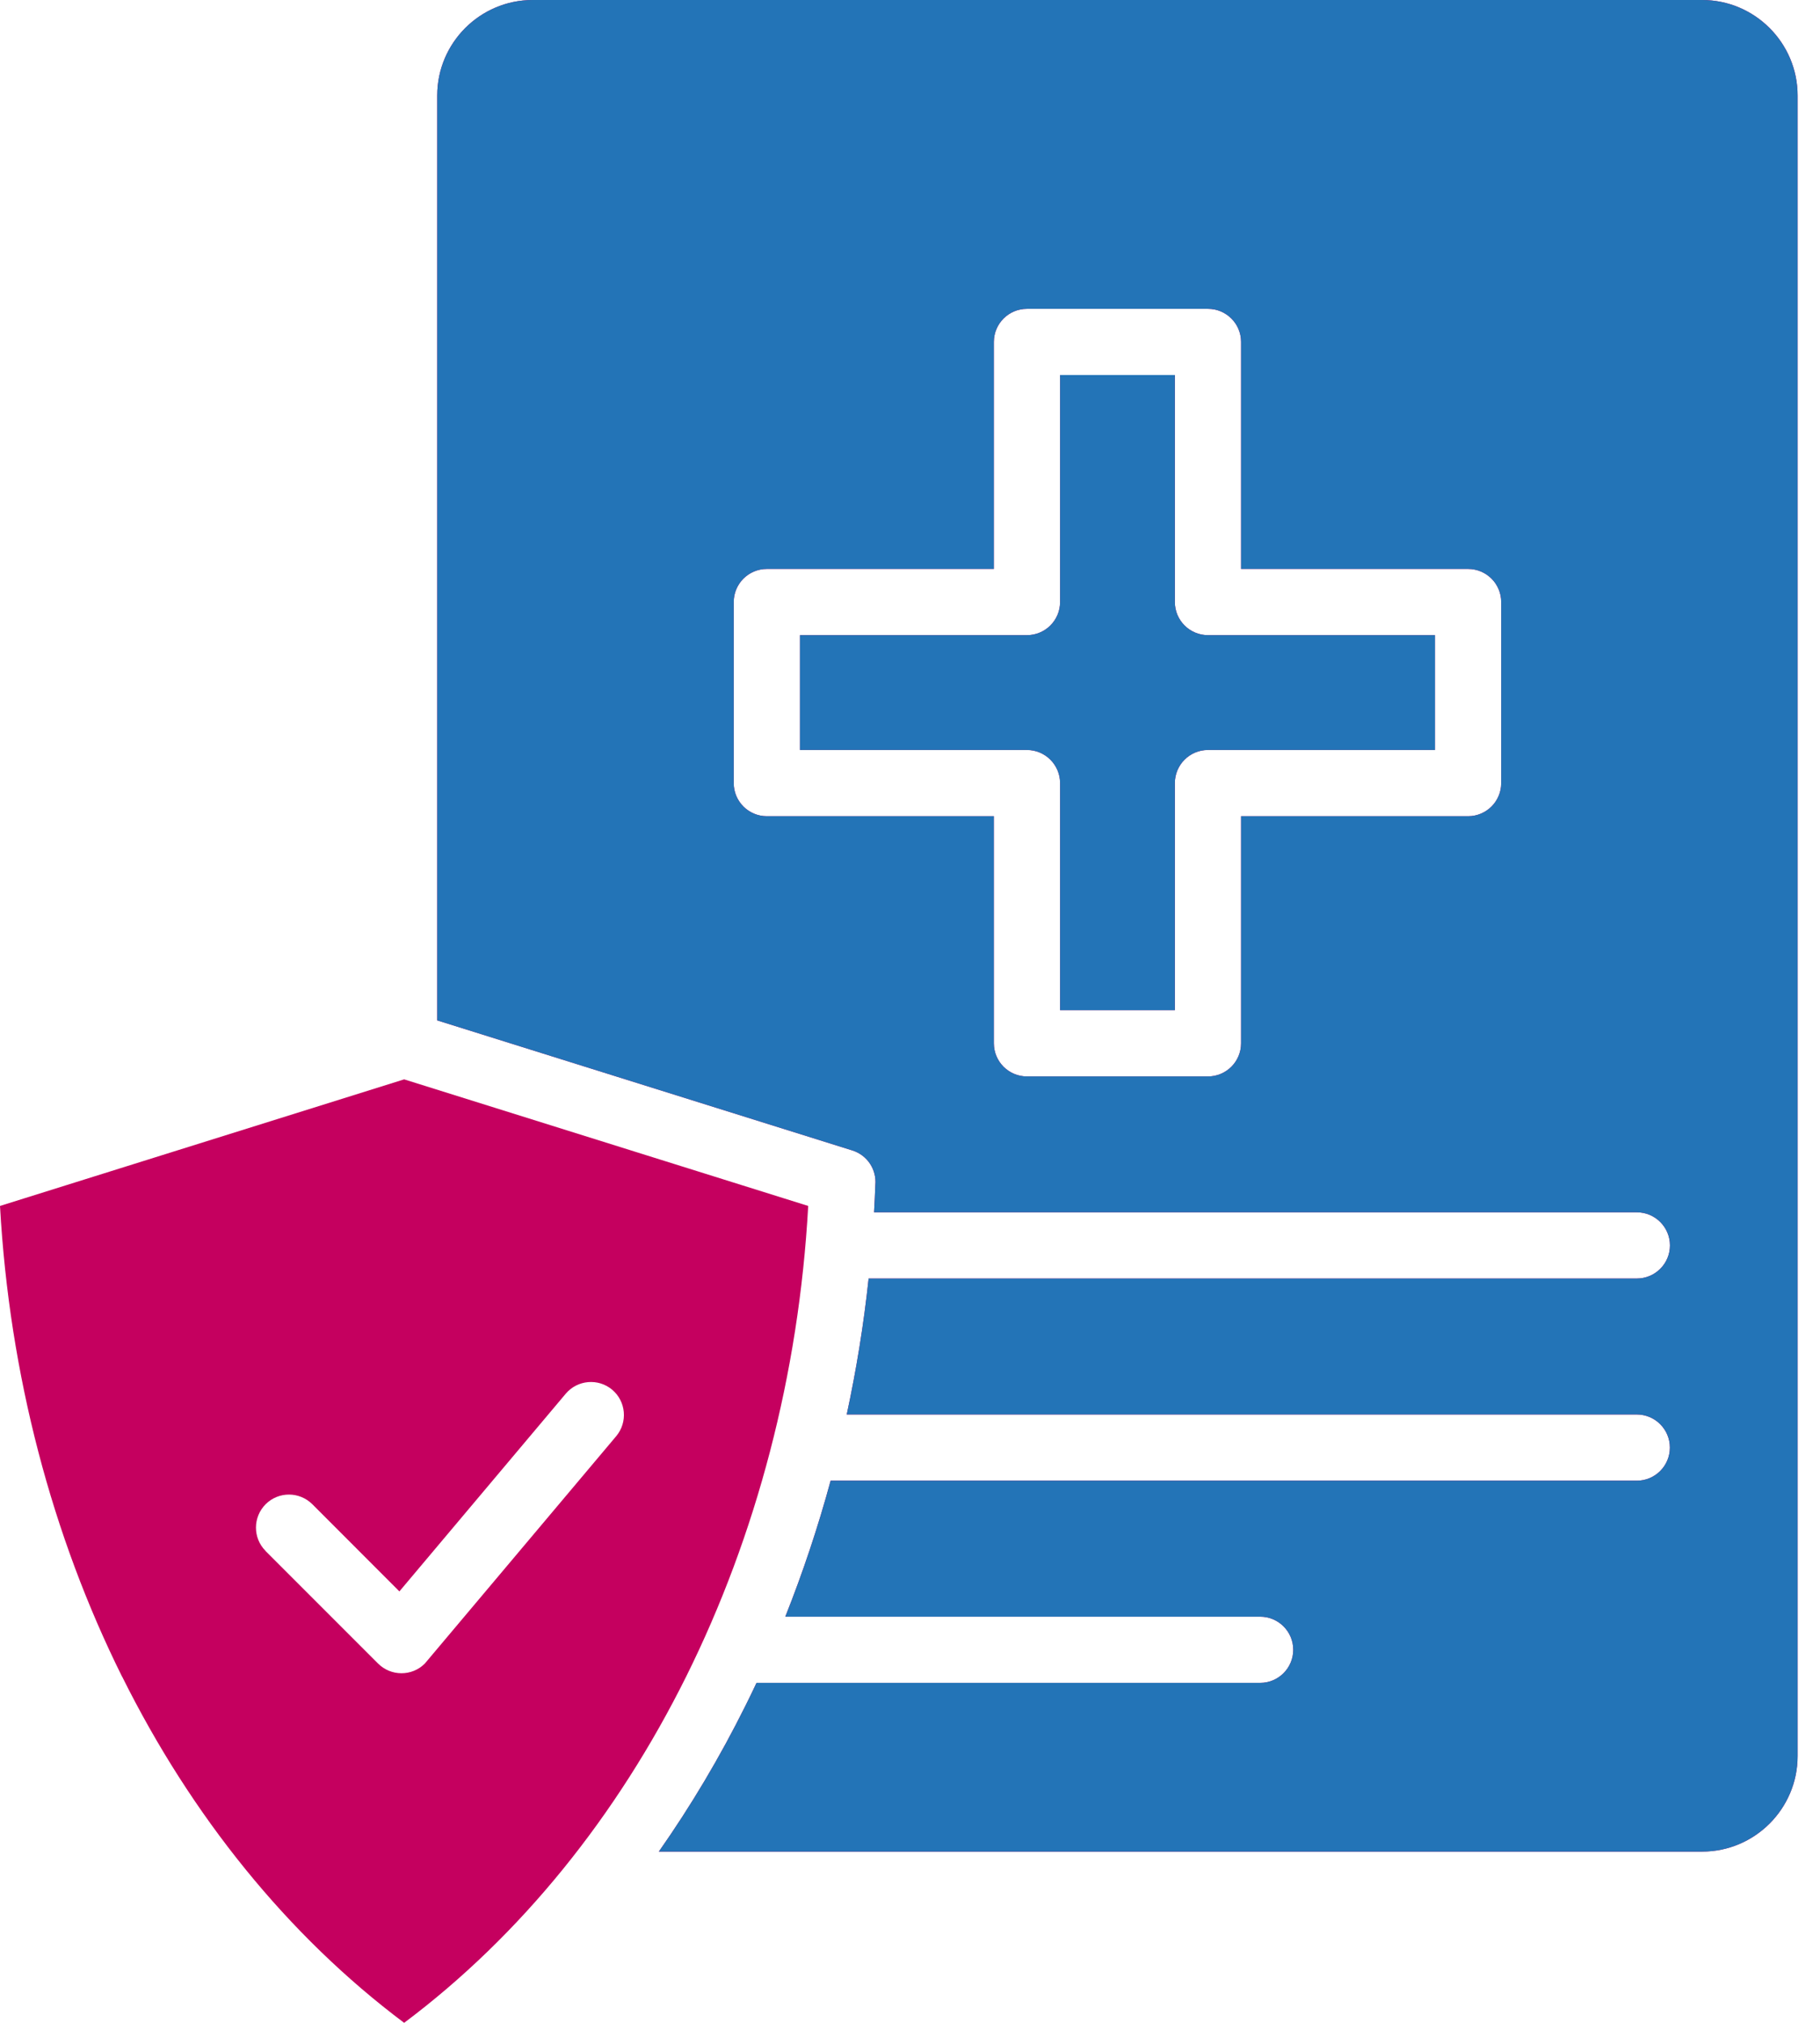
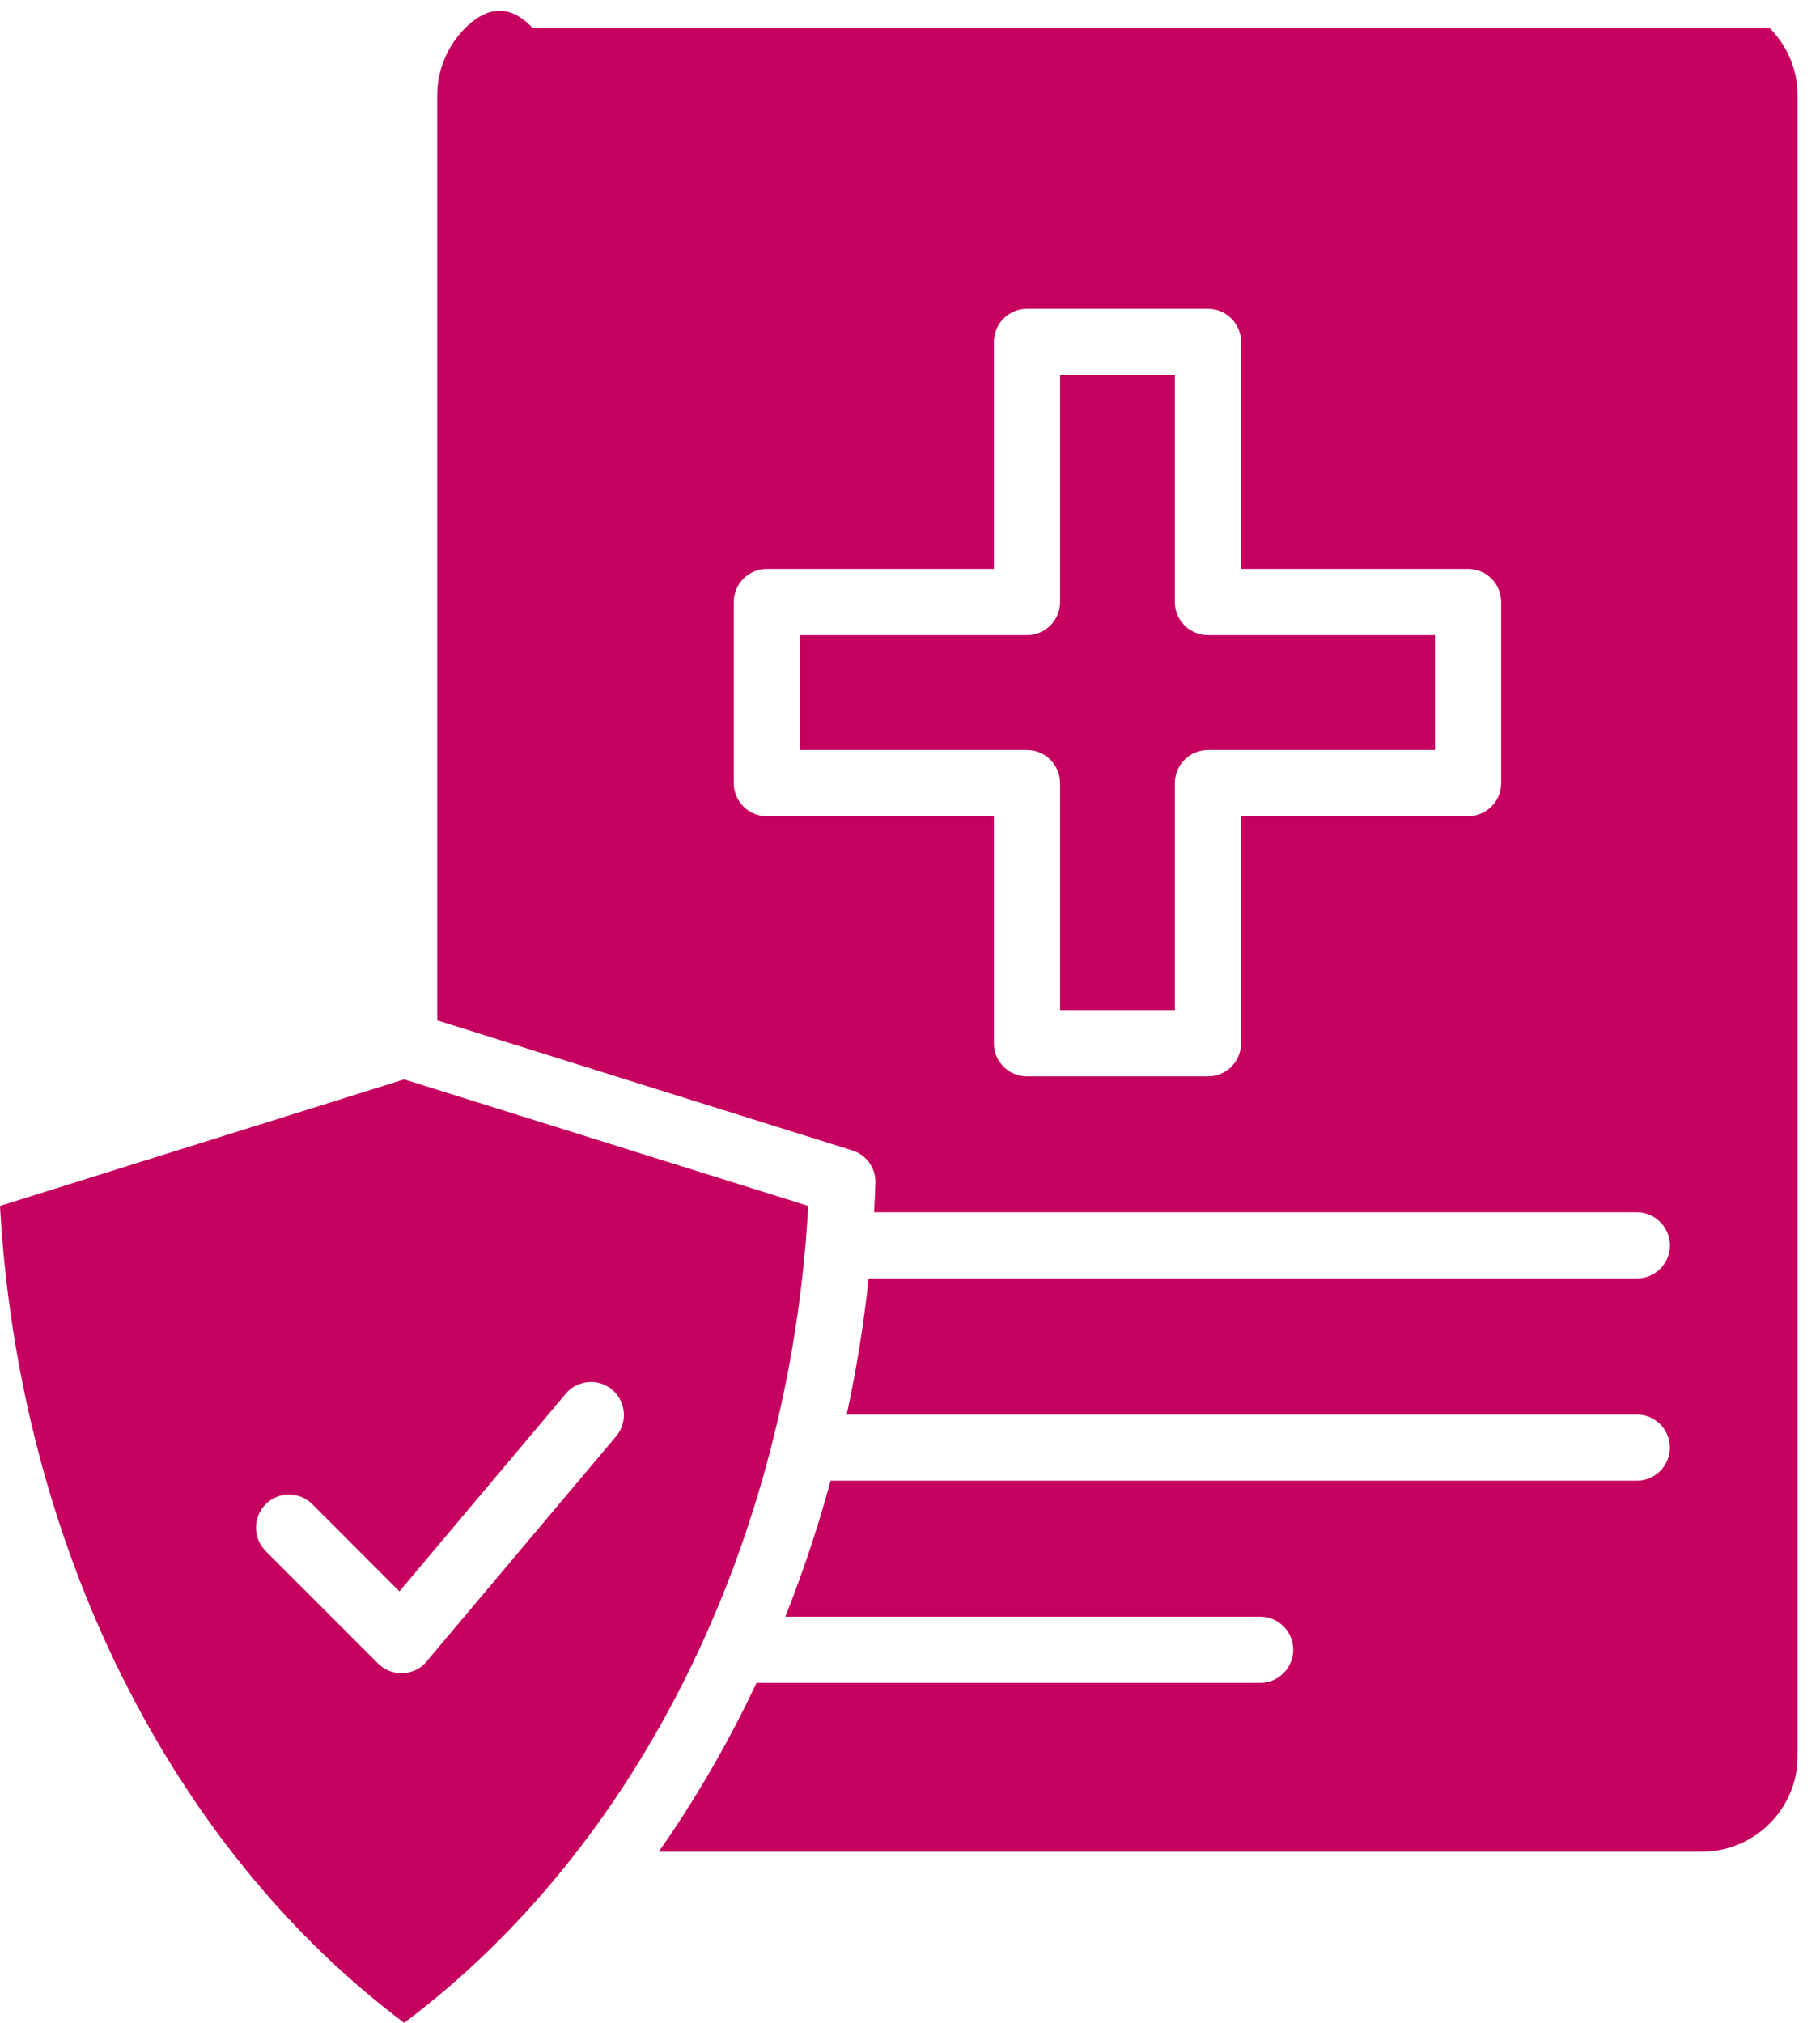
<svg xmlns="http://www.w3.org/2000/svg" width="72" height="80" viewBox="0 0 72 80" fill="none">
-   <path d="M26.064 73.228H67.339C68.379 73.228 69.324 72.802 70.006 72.12C70.688 71.438 71.114 70.494 71.114 69.454V3.775C71.114 2.735 70.688 1.79 70.006 1.108C69.324 0.426 68.379 0 67.339 0H21.072C20.032 0 19.087 0.426 18.405 1.108C17.723 1.79 17.297 2.735 17.297 3.775V40.355L33.715 45.497C34.316 45.684 34.684 46.26 34.629 46.861C34.616 47.222 34.599 47.583 34.578 47.945H64.754C65.477 47.945 66.064 48.531 66.064 49.254C66.064 49.977 65.477 50.563 64.754 50.563H34.363C34.169 52.388 33.876 54.181 33.497 55.941H64.752C65.475 55.941 66.061 56.527 66.061 57.25C66.061 57.973 65.475 58.559 64.752 58.559H32.86C32.359 60.404 31.759 62.198 31.067 63.937H49.852C50.574 63.937 51.161 64.523 51.161 65.246C51.161 65.969 50.574 66.555 49.852 66.555H29.928C29.785 66.859 29.642 67.159 29.492 67.456C28.483 69.488 27.333 71.418 26.062 73.232L26.064 73.228ZM10.505 61.335C9.997 60.824 10 59.998 10.512 59.487C11.023 58.979 11.848 58.982 12.36 59.494L15.8 62.938L22.381 55.119C22.845 54.57 23.667 54.498 24.219 54.962C24.768 55.426 24.84 56.248 24.376 56.8L16.803 65.795C16.291 66.303 15.466 66.3 14.955 65.789L10.505 61.339L10.505 61.335ZM4.828 66.3C7.569 71.81 11.368 76.536 15.988 80C20.612 76.536 24.41 71.81 27.148 66.3C29.913 60.735 31.605 54.369 31.973 47.693L15.988 42.687L0 47.693C0.372 54.369 2.06 60.735 4.825 66.3H4.828ZM46.478 14.832H41.937V23.81C41.937 24.533 41.35 25.119 40.627 25.119H31.646V29.661H40.627C41.35 29.661 41.937 30.248 41.937 30.971V39.952H46.478V30.971C46.478 30.248 47.065 29.661 47.788 29.661H56.769V25.119H47.788C47.065 25.119 46.478 24.533 46.478 23.81V14.832ZM40.627 12.214H47.788C48.511 12.214 49.097 12.8 49.097 13.523V22.501H58.078C58.801 22.501 59.388 23.087 59.388 23.81V30.971C59.388 31.694 58.801 32.28 58.078 32.28H49.097V41.261C49.097 41.984 48.511 42.571 47.788 42.571H40.627C39.904 42.571 39.318 41.984 39.318 41.261V32.28H30.337C29.614 32.28 29.027 31.694 29.027 30.971V23.81C29.027 23.087 29.614 22.501 30.337 22.501H39.318V13.523C39.318 12.8 39.904 12.214 40.627 12.214Z" fill="#C5005F" />
-   <path d="M26.064 73.228H67.339C68.379 73.228 69.323 72.802 70.005 72.12C70.688 71.438 71.114 70.494 71.114 69.454V3.775C71.114 2.735 70.687 1.79 70.005 1.108C69.323 0.426 68.379 0 67.339 0H21.072C20.032 0 19.087 0.426 18.405 1.108C17.723 1.79 17.297 2.735 17.297 3.775V40.355L33.715 45.497C34.316 45.684 34.684 46.26 34.629 46.861C34.616 47.222 34.599 47.583 34.578 47.945H64.754C65.477 47.945 66.064 48.531 66.064 49.254C66.064 49.977 65.477 50.563 64.754 50.563H34.363C34.169 52.388 33.876 54.181 33.497 55.941H64.752C65.475 55.941 66.061 56.527 66.061 57.25C66.061 57.973 65.475 58.559 64.752 58.559H32.86C32.359 60.404 31.759 62.198 31.067 63.937H49.851C50.574 63.937 51.161 64.523 51.161 65.246C51.161 65.969 50.574 66.555 49.851 66.555H29.928C29.785 66.859 29.642 67.159 29.492 67.456C28.483 69.488 27.333 71.418 26.061 73.232L26.064 73.228ZM46.478 14.832H41.937V23.81C41.937 24.533 41.35 25.119 40.627 25.119H31.646V29.661H40.627C41.35 29.661 41.937 30.248 41.937 30.971V39.952H46.478V30.971C46.478 30.248 47.065 29.661 47.788 29.661H56.769V25.119H47.788C47.065 25.119 46.478 24.533 46.478 23.81V14.832ZM40.627 12.214H47.788C48.511 12.214 49.097 12.8 49.097 13.523V22.501H58.078C58.801 22.501 59.388 23.087 59.388 23.81V30.971C59.388 31.694 58.801 32.28 58.078 32.28H49.097V41.261C49.097 41.984 48.511 42.571 47.788 42.571H40.627C39.904 42.571 39.318 41.984 39.318 41.261V32.28H30.337C29.614 32.28 29.027 31.694 29.027 30.971V23.81C29.027 23.087 29.614 22.501 30.337 22.501H39.318V13.523C39.318 12.8 39.904 12.214 40.627 12.214Z" fill="#2374B7" />
+   <path d="M26.064 73.228H67.339C68.379 73.228 69.324 72.802 70.006 72.12C70.688 71.438 71.114 70.494 71.114 69.454V3.775C71.114 2.735 70.688 1.79 70.006 1.108H21.072C20.032 0 19.087 0.426 18.405 1.108C17.723 1.79 17.297 2.735 17.297 3.775V40.355L33.715 45.497C34.316 45.684 34.684 46.26 34.629 46.861C34.616 47.222 34.599 47.583 34.578 47.945H64.754C65.477 47.945 66.064 48.531 66.064 49.254C66.064 49.977 65.477 50.563 64.754 50.563H34.363C34.169 52.388 33.876 54.181 33.497 55.941H64.752C65.475 55.941 66.061 56.527 66.061 57.25C66.061 57.973 65.475 58.559 64.752 58.559H32.86C32.359 60.404 31.759 62.198 31.067 63.937H49.852C50.574 63.937 51.161 64.523 51.161 65.246C51.161 65.969 50.574 66.555 49.852 66.555H29.928C29.785 66.859 29.642 67.159 29.492 67.456C28.483 69.488 27.333 71.418 26.062 73.232L26.064 73.228ZM10.505 61.335C9.997 60.824 10 59.998 10.512 59.487C11.023 58.979 11.848 58.982 12.36 59.494L15.8 62.938L22.381 55.119C22.845 54.57 23.667 54.498 24.219 54.962C24.768 55.426 24.84 56.248 24.376 56.8L16.803 65.795C16.291 66.303 15.466 66.3 14.955 65.789L10.505 61.339L10.505 61.335ZM4.828 66.3C7.569 71.81 11.368 76.536 15.988 80C20.612 76.536 24.41 71.81 27.148 66.3C29.913 60.735 31.605 54.369 31.973 47.693L15.988 42.687L0 47.693C0.372 54.369 2.06 60.735 4.825 66.3H4.828ZM46.478 14.832H41.937V23.81C41.937 24.533 41.35 25.119 40.627 25.119H31.646V29.661H40.627C41.35 29.661 41.937 30.248 41.937 30.971V39.952H46.478V30.971C46.478 30.248 47.065 29.661 47.788 29.661H56.769V25.119H47.788C47.065 25.119 46.478 24.533 46.478 23.81V14.832ZM40.627 12.214H47.788C48.511 12.214 49.097 12.8 49.097 13.523V22.501H58.078C58.801 22.501 59.388 23.087 59.388 23.81V30.971C59.388 31.694 58.801 32.28 58.078 32.28H49.097V41.261C49.097 41.984 48.511 42.571 47.788 42.571H40.627C39.904 42.571 39.318 41.984 39.318 41.261V32.28H30.337C29.614 32.28 29.027 31.694 29.027 30.971V23.81C29.027 23.087 29.614 22.501 30.337 22.501H39.318V13.523C39.318 12.8 39.904 12.214 40.627 12.214Z" fill="#C5005F" />
</svg>